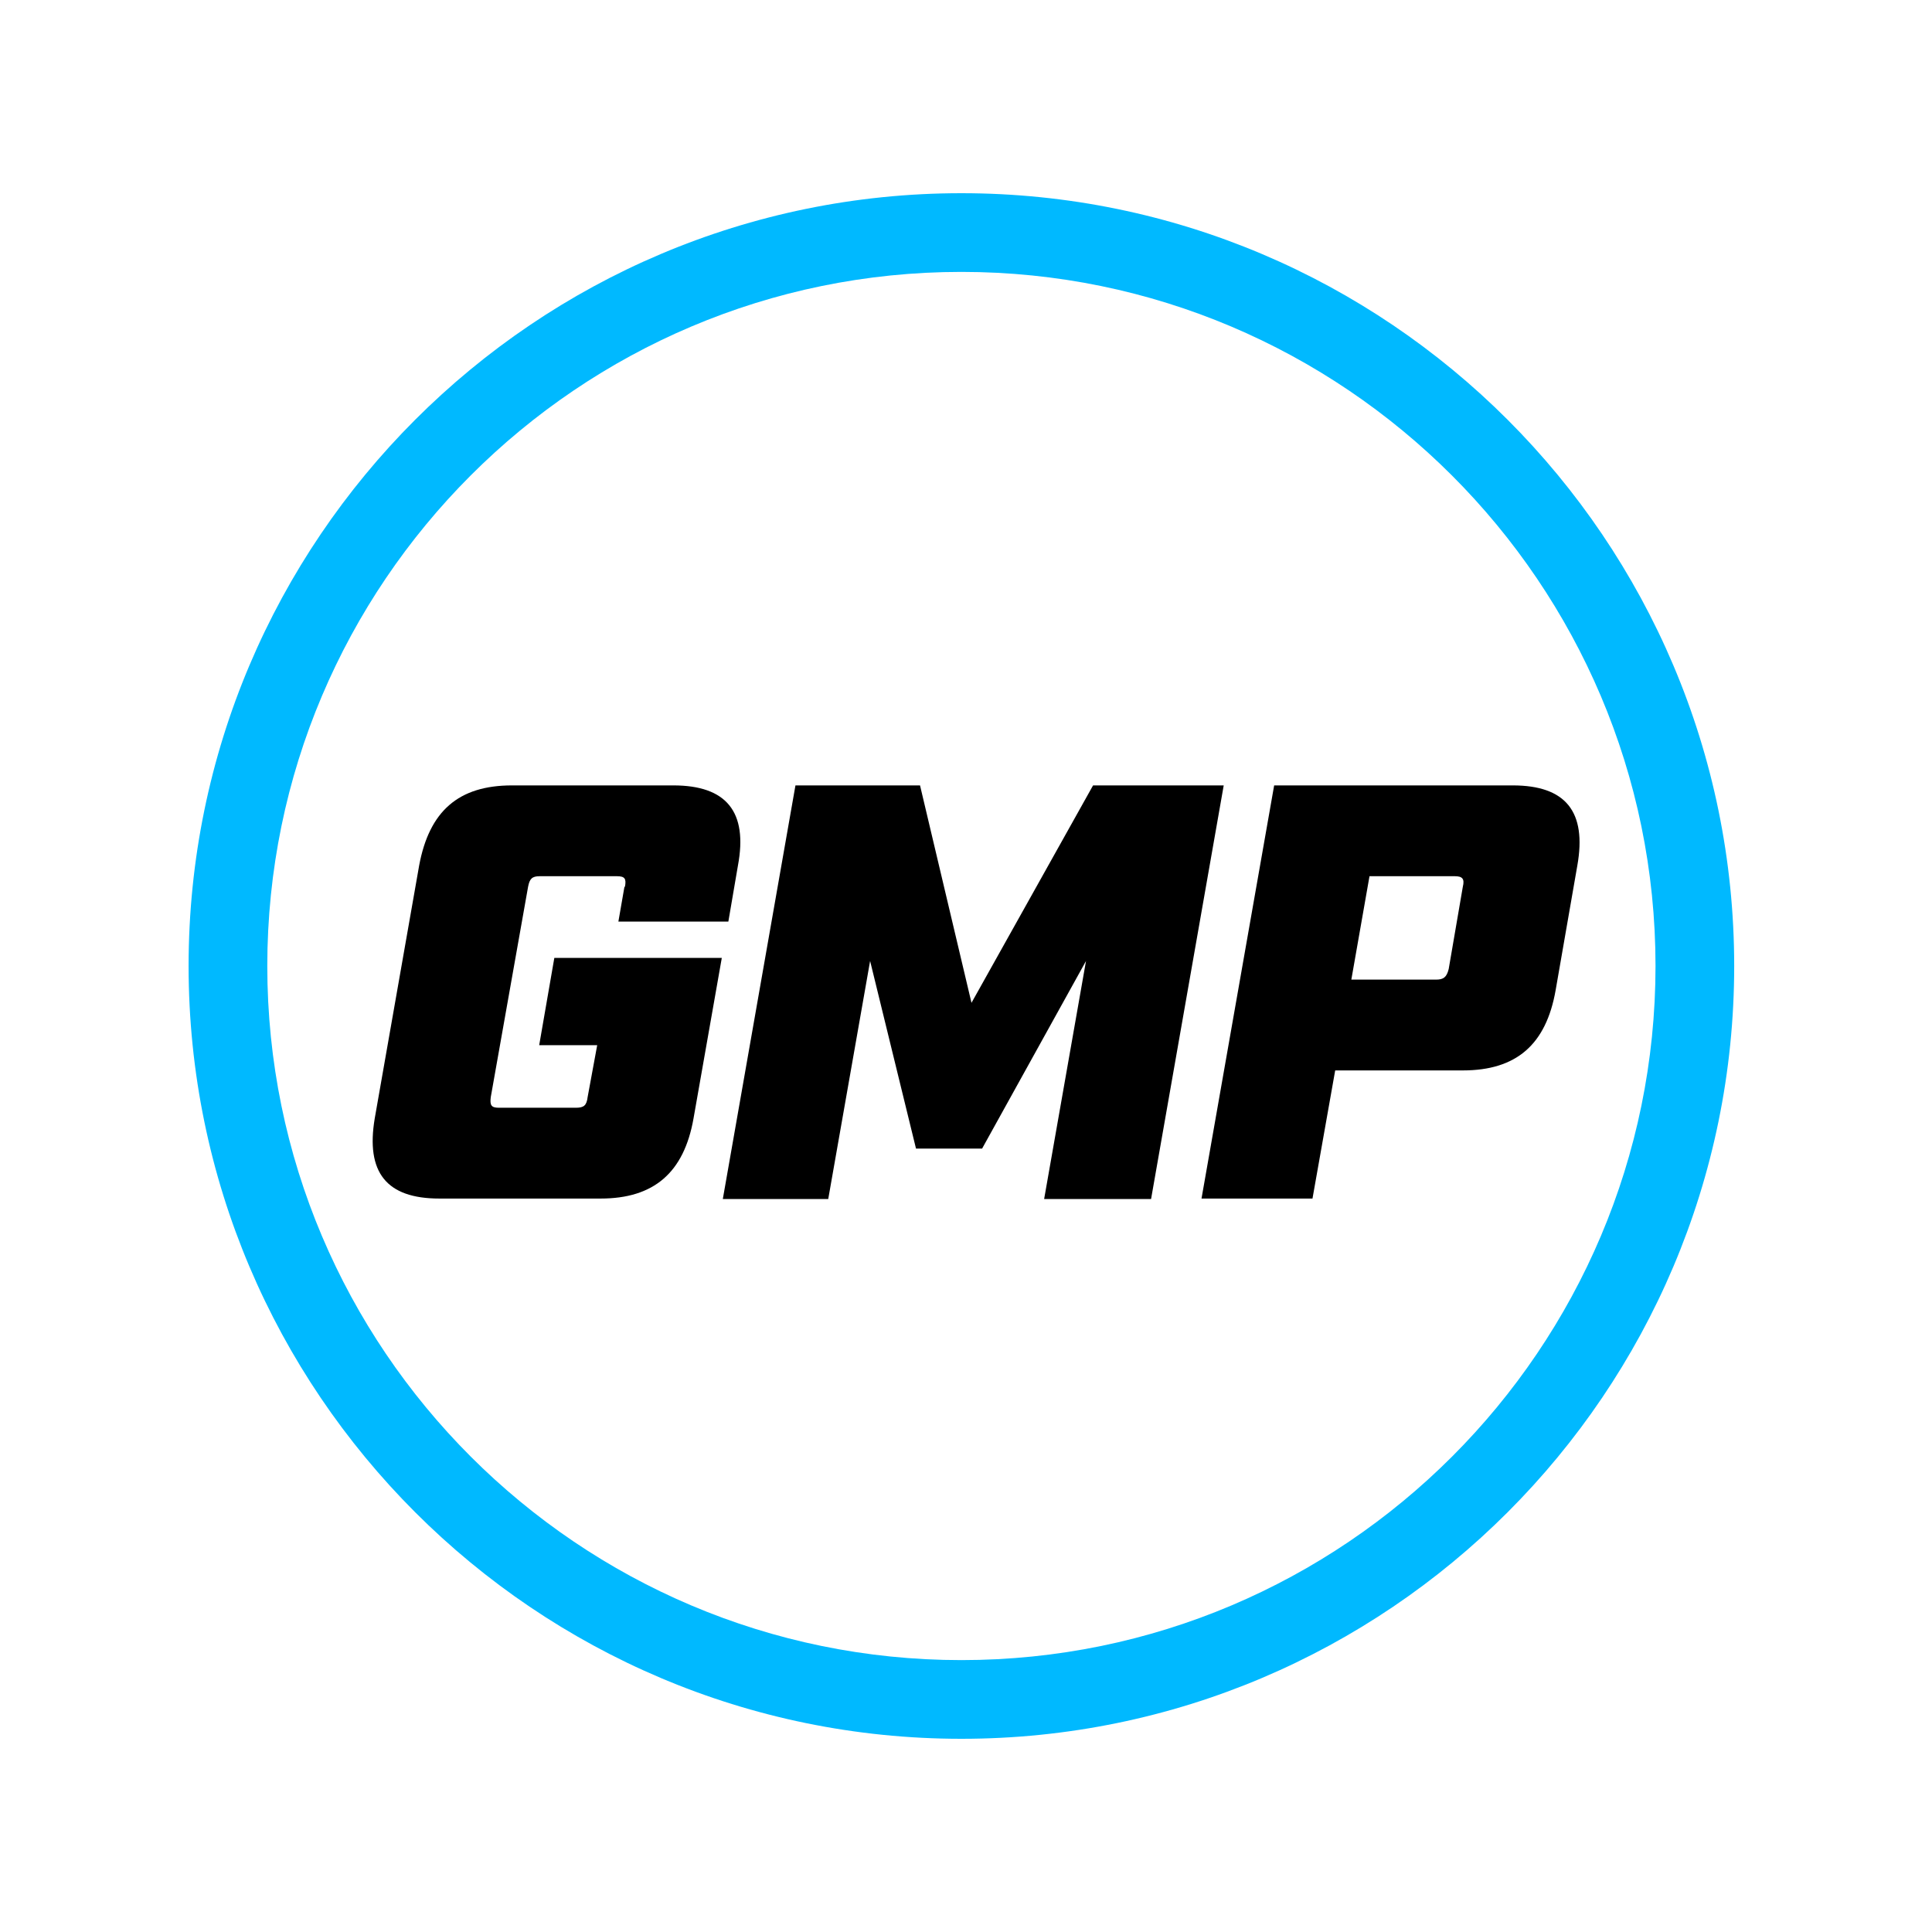
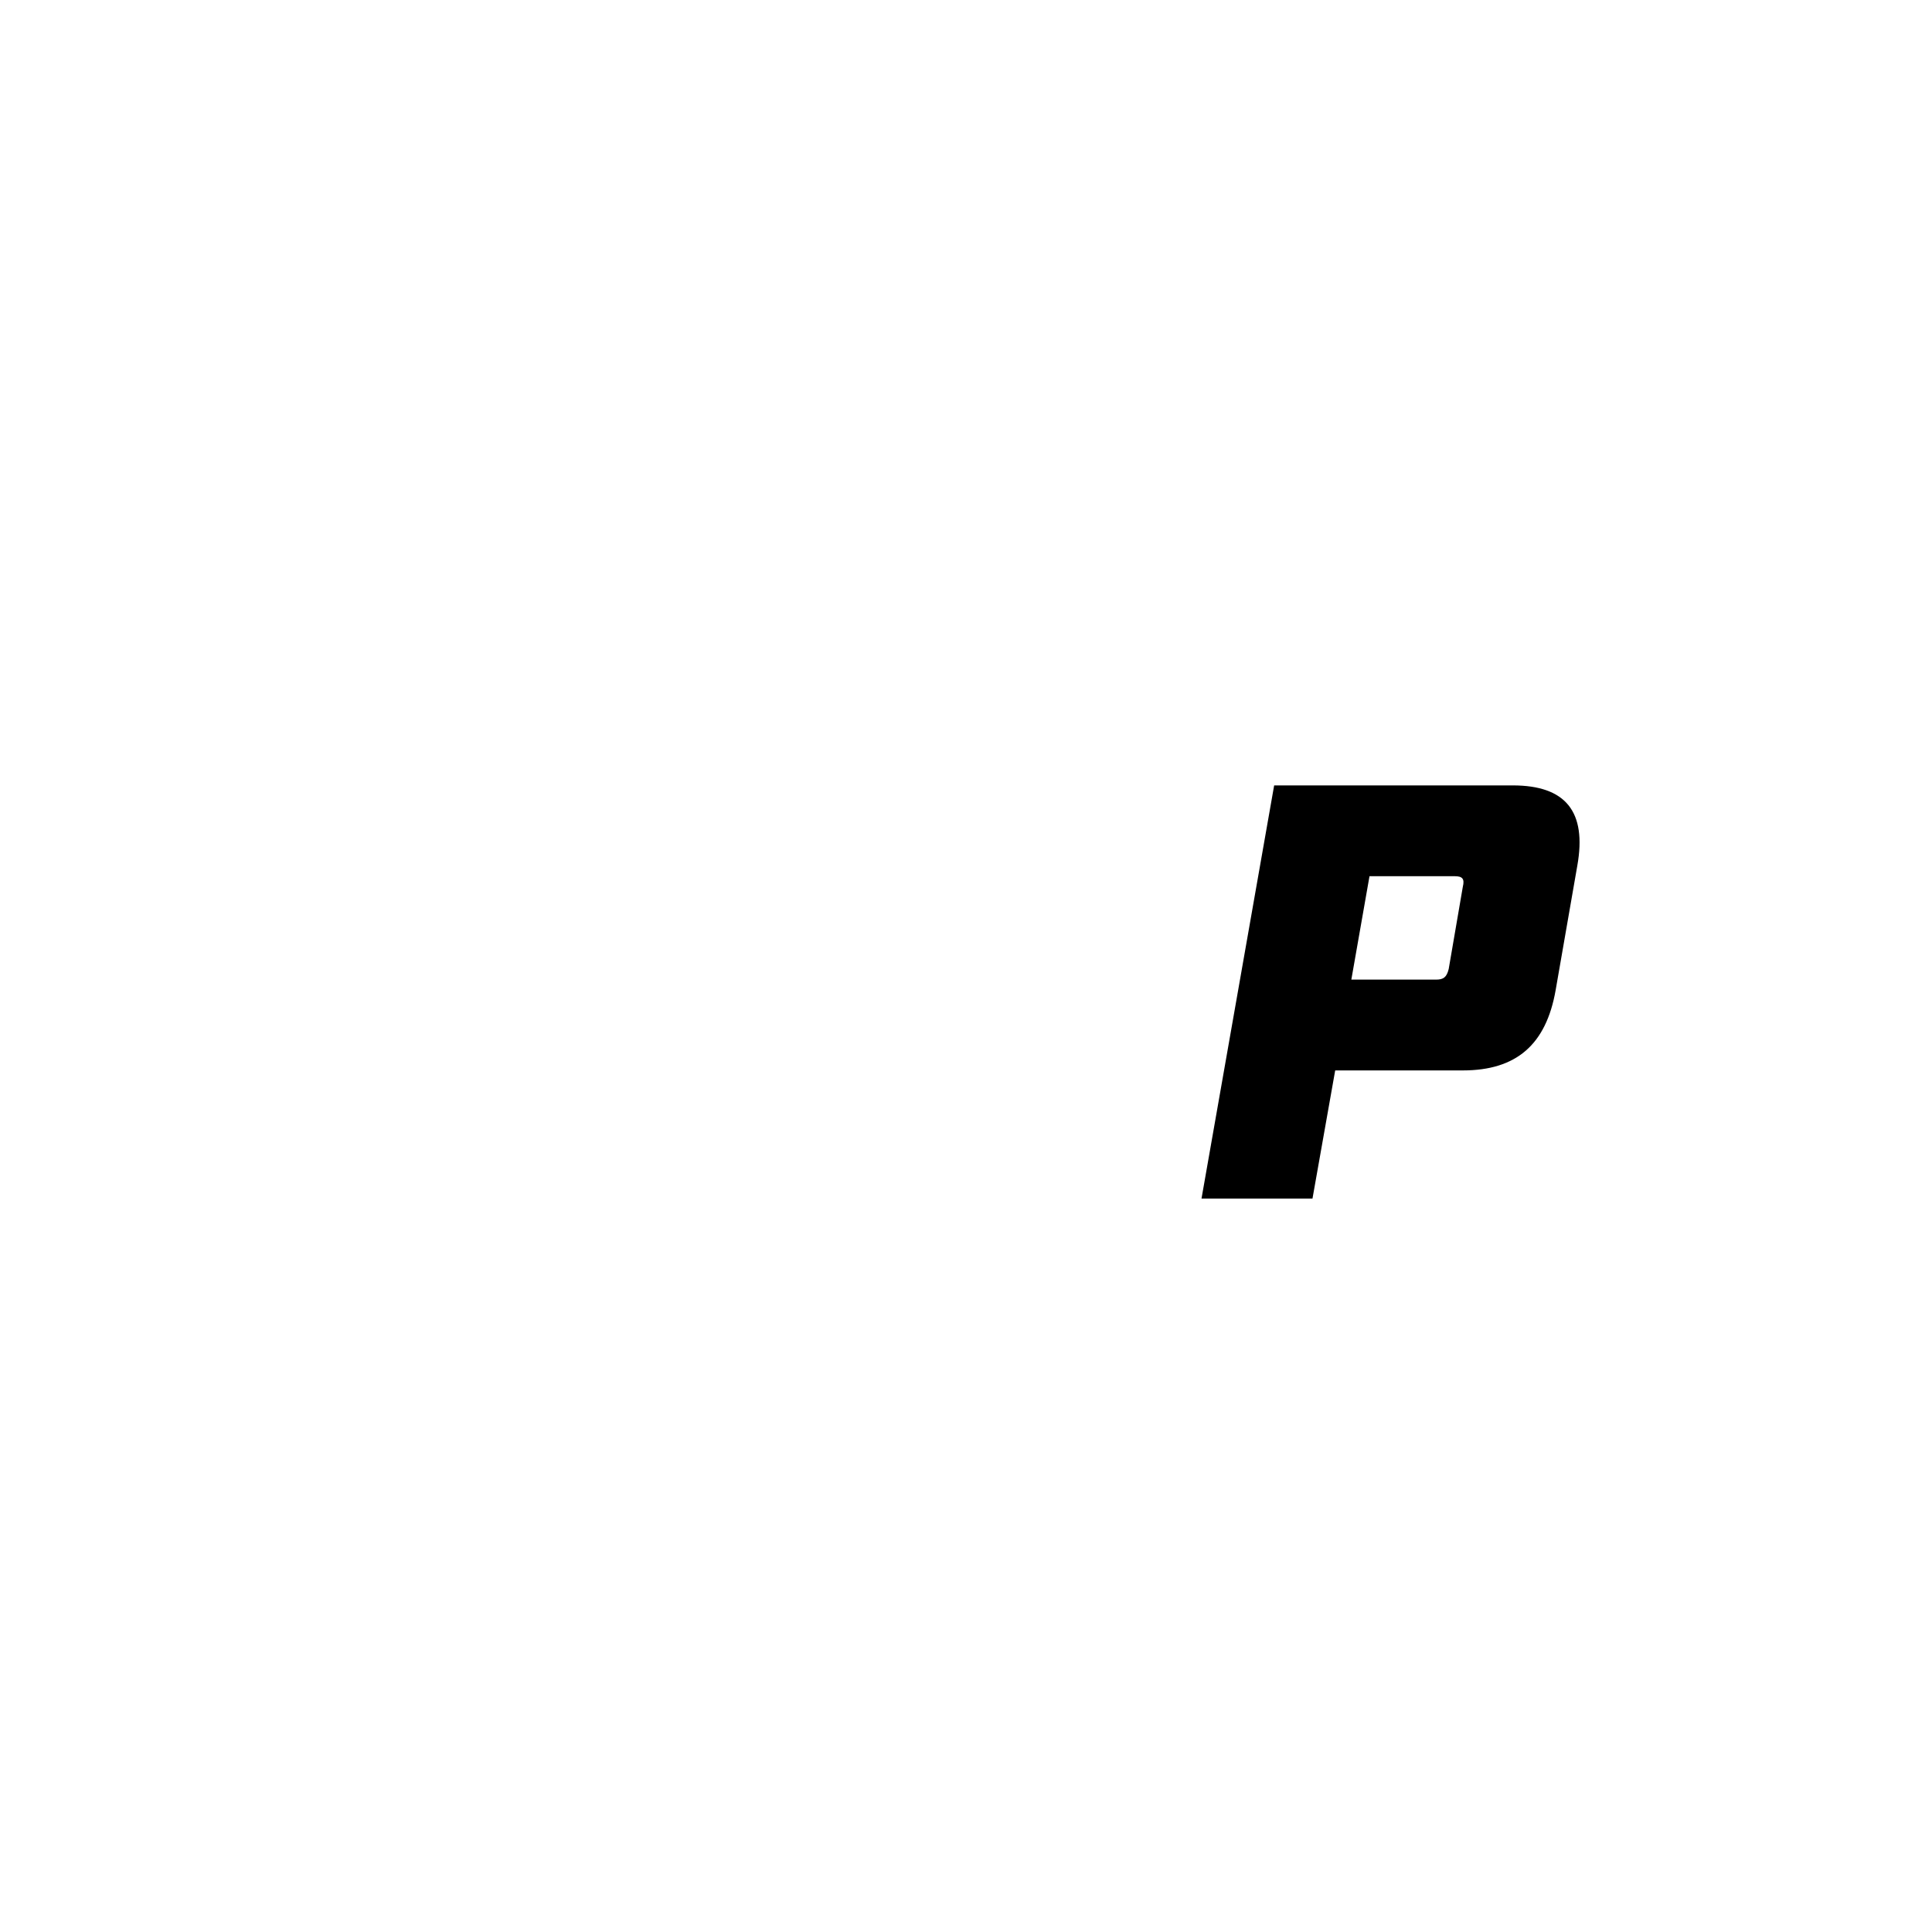
<svg xmlns="http://www.w3.org/2000/svg" width="120" height="120" viewBox="0 0 120 120" fill="none">
-   <path d="M71.495 74.475H64.853L67.454 59.687L60.999 71.342H56.895L54.044 59.687L51.443 74.475H44.895L49.407 48.783H57.145L60.341 62.287L67.892 48.783H76.007L71.495 74.475Z" fill="black" />
-   <path d="M38.816 55.081C38.91 54.58 38.816 54.423 38.315 54.423H33.521C33.051 54.423 32.895 54.58 32.8 55.081L30.482 68.146C30.419 68.648 30.513 68.804 30.983 68.804H35.777C36.278 68.804 36.435 68.648 36.498 68.146L37.093 64.919H33.49L34.43 59.499H44.832L43.077 69.462C42.482 72.846 40.602 74.444 37.312 74.444H27.286C23.996 74.444 22.712 72.815 23.276 69.462L26.033 53.765C26.66 50.381 28.477 48.783 31.798 48.783H41.824C45.114 48.783 46.461 50.413 45.834 53.765L45.239 57.243H38.409L38.785 55.081H38.816Z" fill="black" />
  <path d="M89.197 60.846C89.667 60.846 89.855 60.689 89.981 60.188L90.858 55.081C90.983 54.58 90.827 54.423 90.357 54.423H85.062L83.934 60.846H89.229H89.197ZM93.96 48.783C97.25 48.783 98.566 50.413 97.97 53.765L96.623 61.504C96.028 64.888 94.179 66.486 90.858 66.486H82.931L81.521 74.444H74.628L79.14 48.783H93.96Z" fill="black" />
-   <path d="M59.714 16.888C35.934 16.888 16.602 36.219 16.602 60C16.602 83.781 35.934 103.112 59.714 103.112C83.495 103.112 102.827 83.781 102.827 60C102.827 36.219 83.464 16.888 59.714 16.888ZM59.714 108C33.239 108 11.714 86.475 11.714 60C11.714 33.525 33.239 12 59.714 12C86.189 12 107.714 33.525 107.714 60C107.714 86.475 86.189 108 59.714 108Z" fill="#00B9FF" />
</svg>